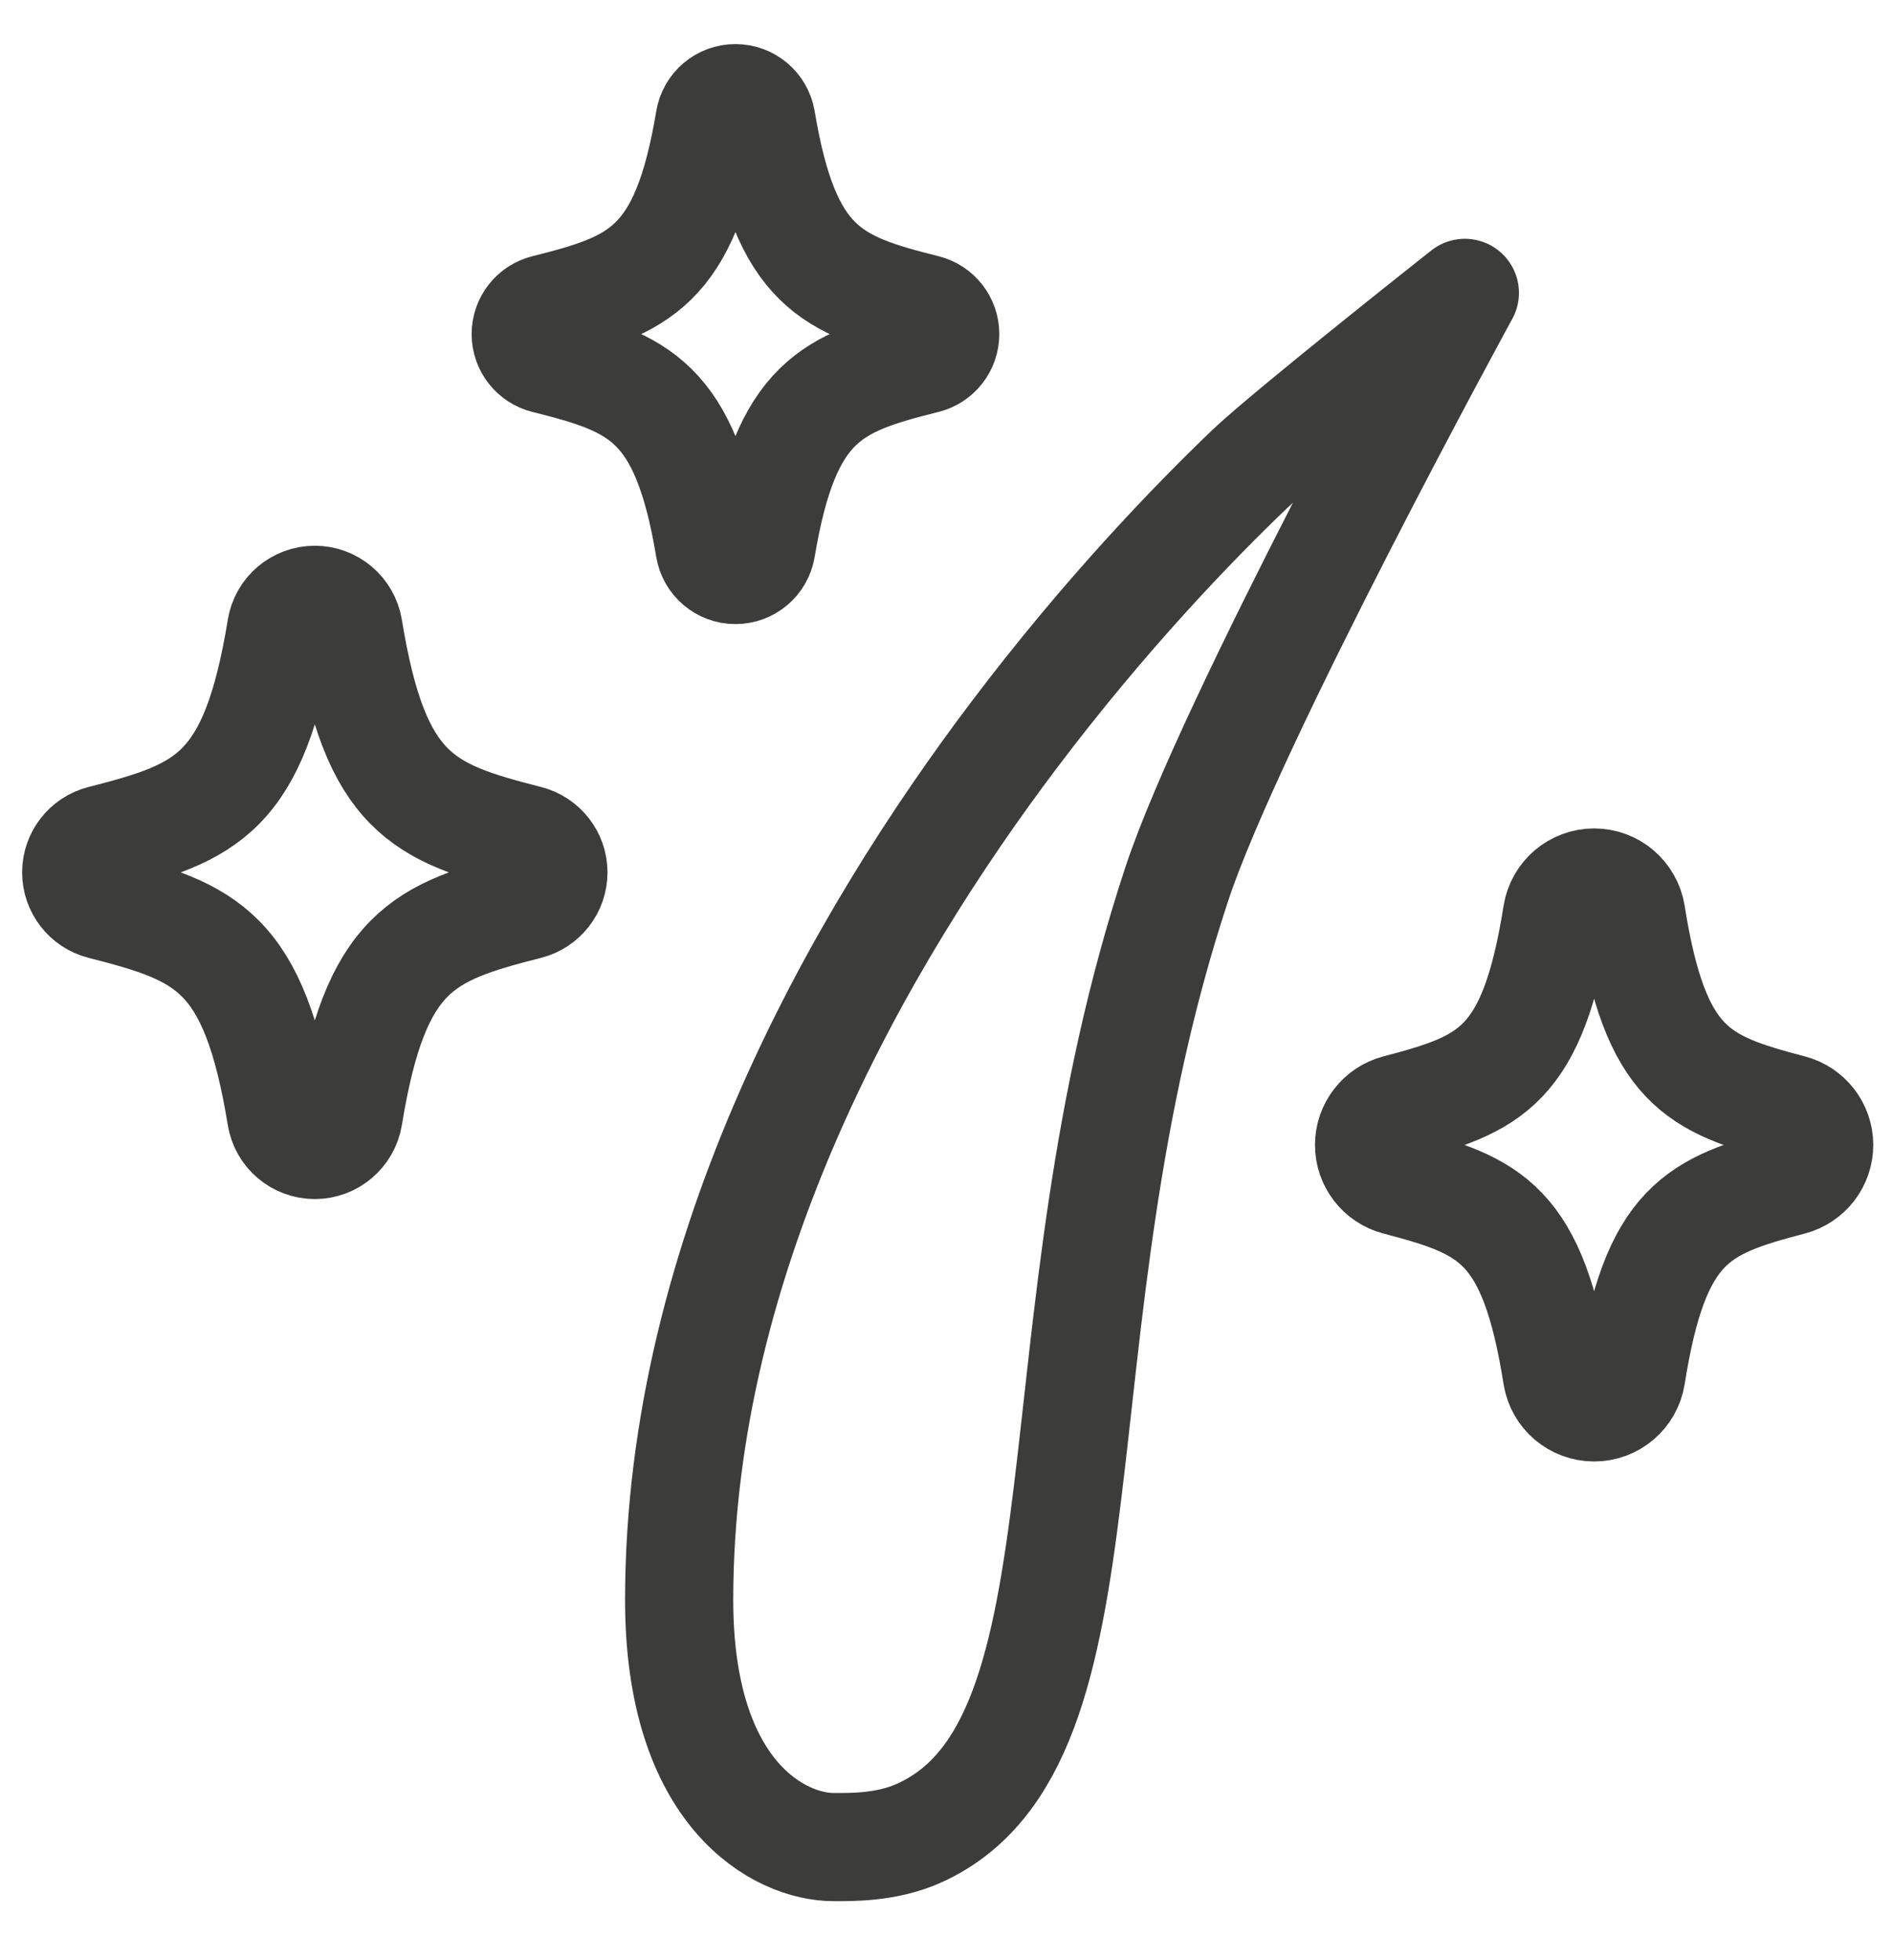
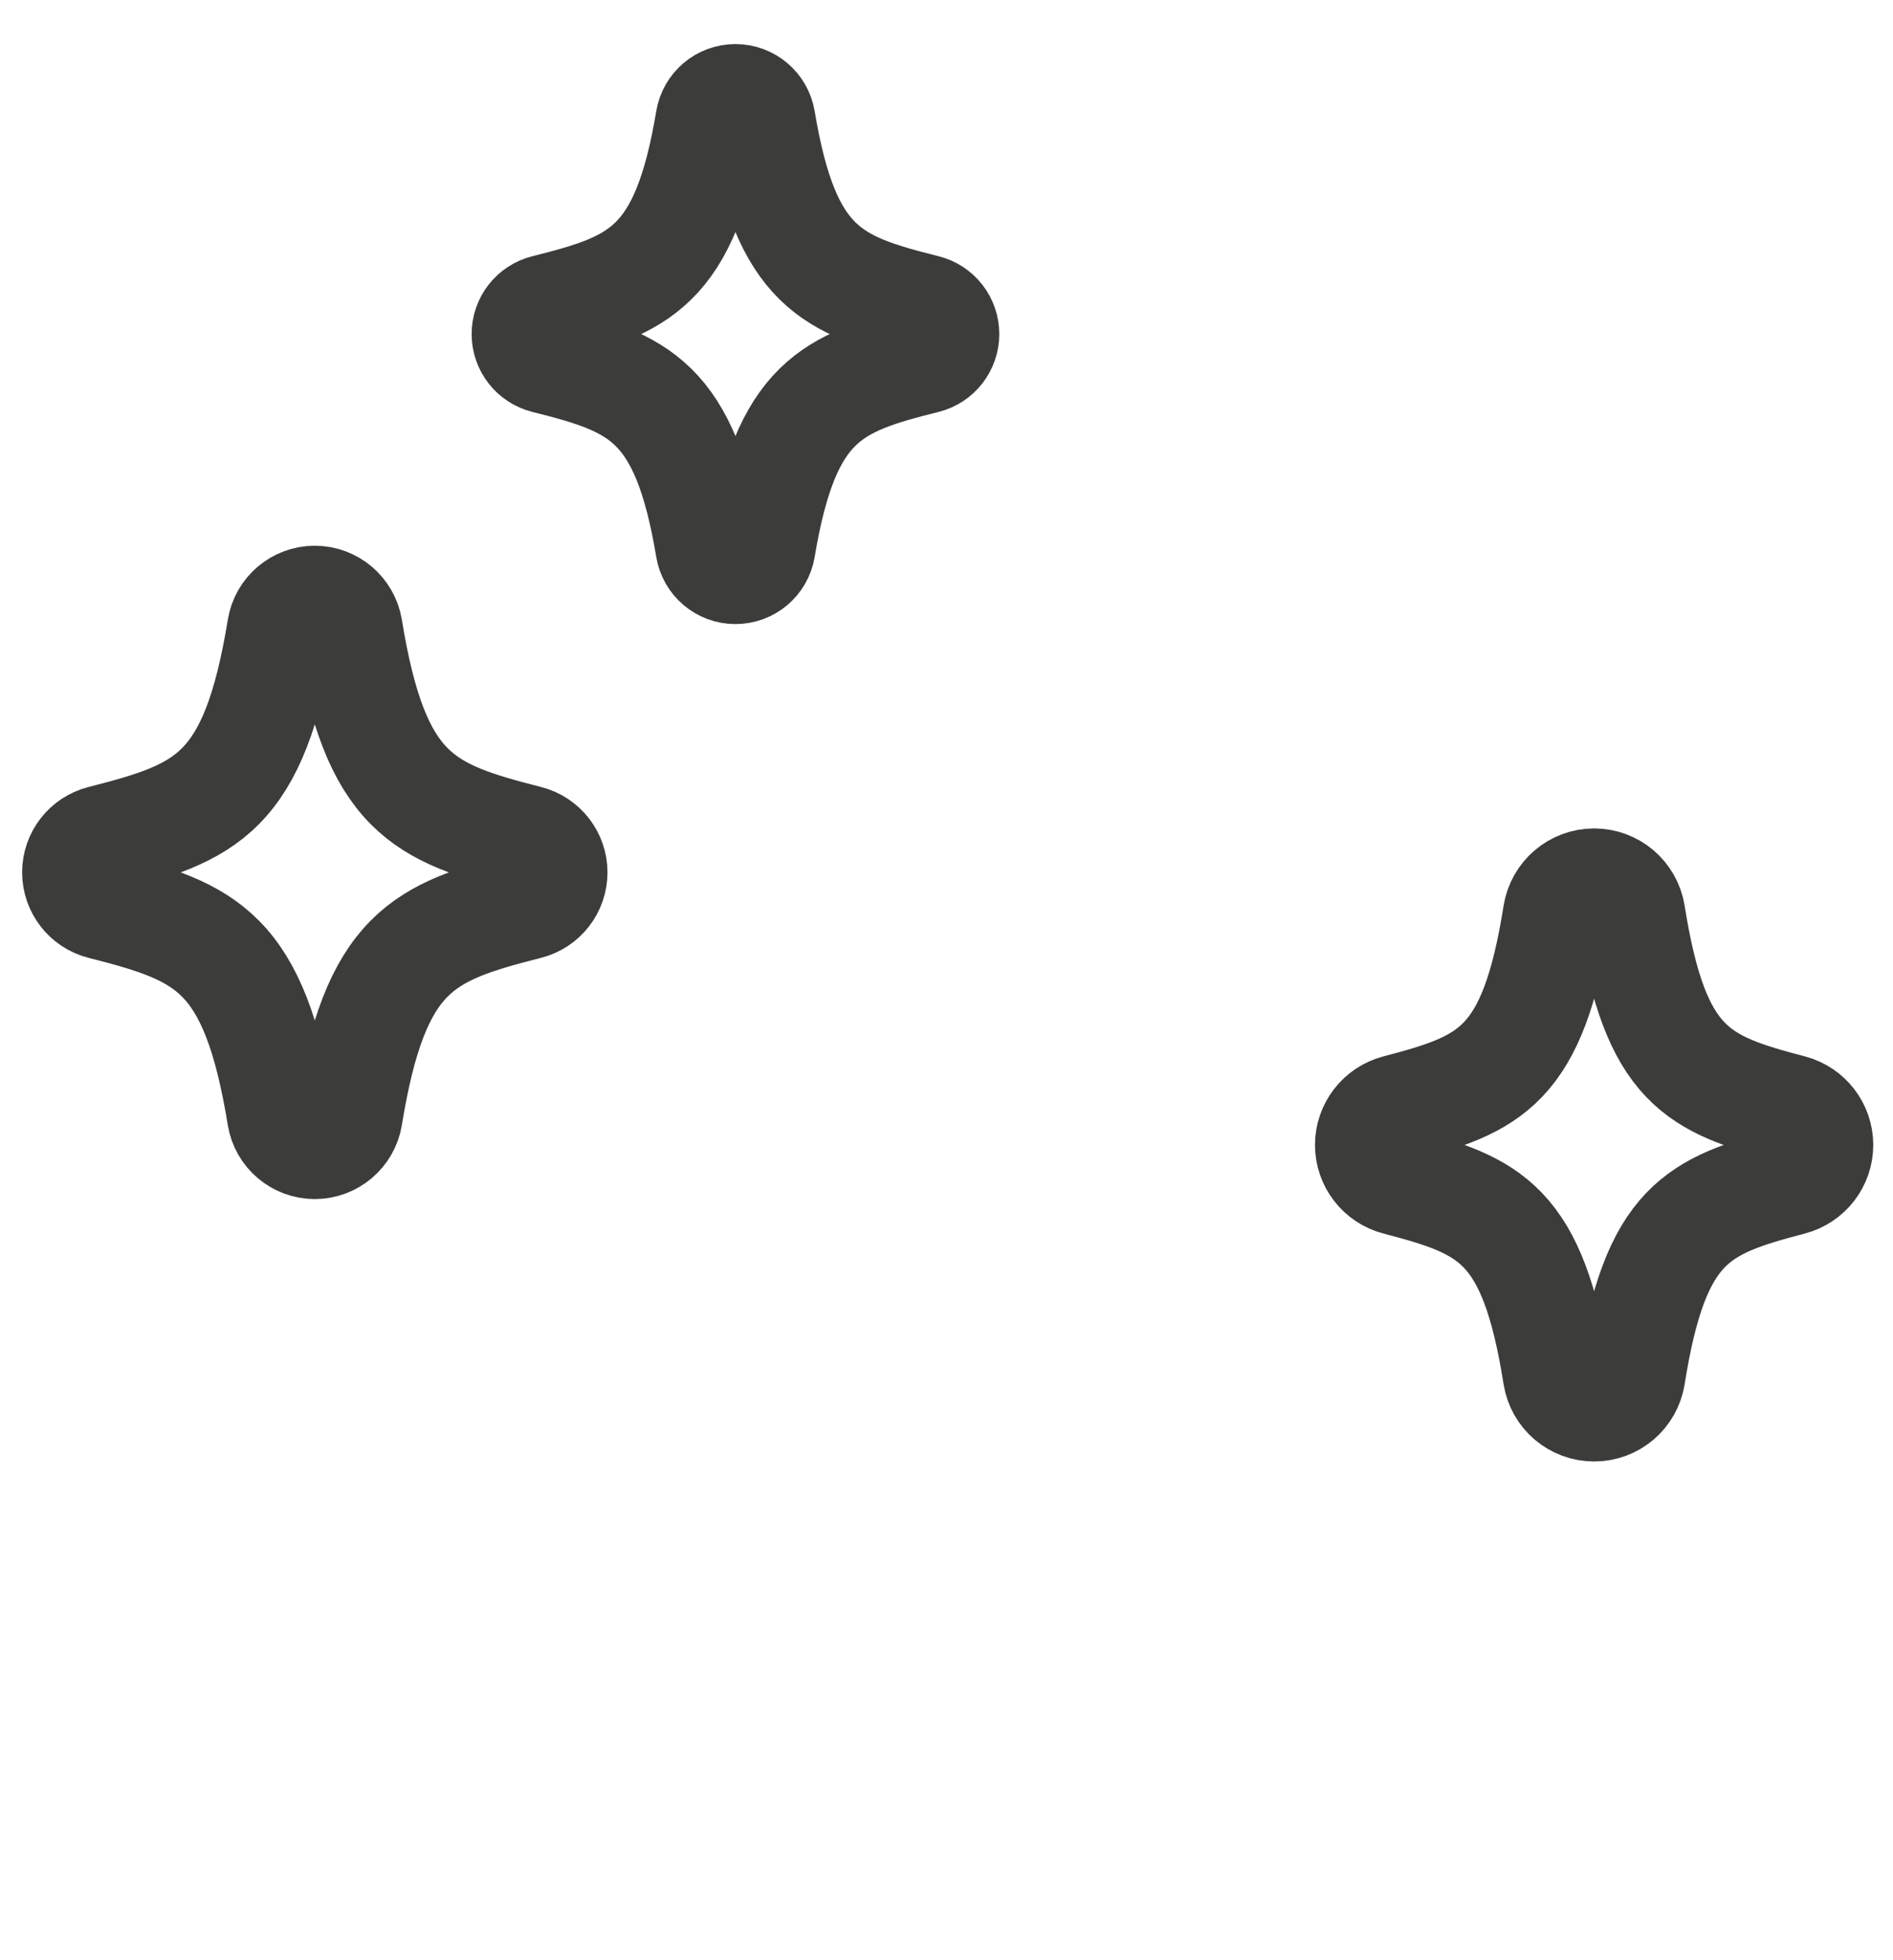
<svg xmlns="http://www.w3.org/2000/svg" version="1.1" id="Слой_1" x="0px" y="0px" width="35px" height="36.25px" viewBox="0 0 35 36.25" enable-background="new 0 0 35 36.25" xml:space="preserve">
  <g>
    <path fill="none" stroke="#3C3C3B" stroke-width="2" stroke-linecap="round" stroke-linejoin="round" stroke-miterlimit="10" d="   M5.82,21.174c-0.309,0-0.572-0.224-0.621-0.528c-0.5-3.06-1.377-3.408-3.316-3.902c-0.278-0.071-0.474-0.323-0.474-0.611   c0-0.288,0.195-0.539,0.474-0.61c1.939-0.495,2.816-0.843,3.316-3.902c0.049-0.305,0.313-0.529,0.621-0.529   s0.572,0.224,0.623,0.529c0.498,3.059,1.377,3.407,3.314,3.902c0.279,0.071,0.475,0.322,0.475,0.61c0,0.288-0.195,0.54-0.475,0.611   c-1.938,0.494-2.816,0.842-3.314,3.902C6.392,20.95,6.128,21.174,5.82,21.174z" />
    <path fill="none" stroke="#3C3C3B" stroke-width="2" stroke-linecap="round" stroke-linejoin="round" stroke-miterlimit="10" d="   M13.597,10.541c-0.236,0-0.438-0.171-0.477-0.405c-0.455-2.727-1.307-3.056-3.033-3.488C9.871,6.594,9.72,6.4,9.72,6.178   s0.15-0.416,0.367-0.47c1.727-0.433,2.578-0.761,3.033-3.488c0.039-0.234,0.24-0.405,0.477-0.405c0.238,0,0.439,0.171,0.479,0.405   c0.455,2.727,1.305,3.055,3.033,3.488c0.217,0.054,0.367,0.248,0.367,0.47s-0.15,0.416-0.367,0.47   c-1.729,0.432-2.578,0.761-3.033,3.488C14.037,10.37,13.835,10.541,13.597,10.541z" />
    <path fill="none" stroke="#3C3C3B" stroke-width="2" stroke-linecap="round" stroke-linejoin="round" stroke-miterlimit="10" d="   M29.474,26.027c-0.342,0-0.631-0.247-0.686-0.584c-0.447-2.826-1.23-3.145-2.957-3.599c-0.305-0.08-0.518-0.355-0.518-0.671   c0-0.314,0.213-0.59,0.518-0.67c1.727-0.453,2.51-0.773,2.957-3.598c0.055-0.336,0.344-0.585,0.686-0.585s0.631,0.249,0.686,0.585   c0.447,2.825,1.23,3.145,2.957,3.598c0.305,0.08,0.518,0.356,0.518,0.67c0,0.316-0.213,0.591-0.518,0.671   c-1.727,0.454-2.51,0.773-2.957,3.599C30.105,25.78,29.816,26.027,29.474,26.027z" />
-     <path fill="none" stroke="#3C3C3B" stroke-width="2" stroke-linecap="round" stroke-linejoin="round" stroke-miterlimit="10" d="   M15.414,34.158c-0.988,0-2.857-0.955-2.857-4.57c0-6.437,3.365-12.249,6.188-15.991c1.688-2.236,3.303-3.909,4.357-4.919   c0.713-0.68,3.982-3.262,3.982-3.262s-4.336,7.936-5.324,10.925c-2.742,8.281-1.059,15.879-4.762,17.557   C16.394,34.172,15.73,34.158,15.414,34.158z" />
  </g>
</svg>